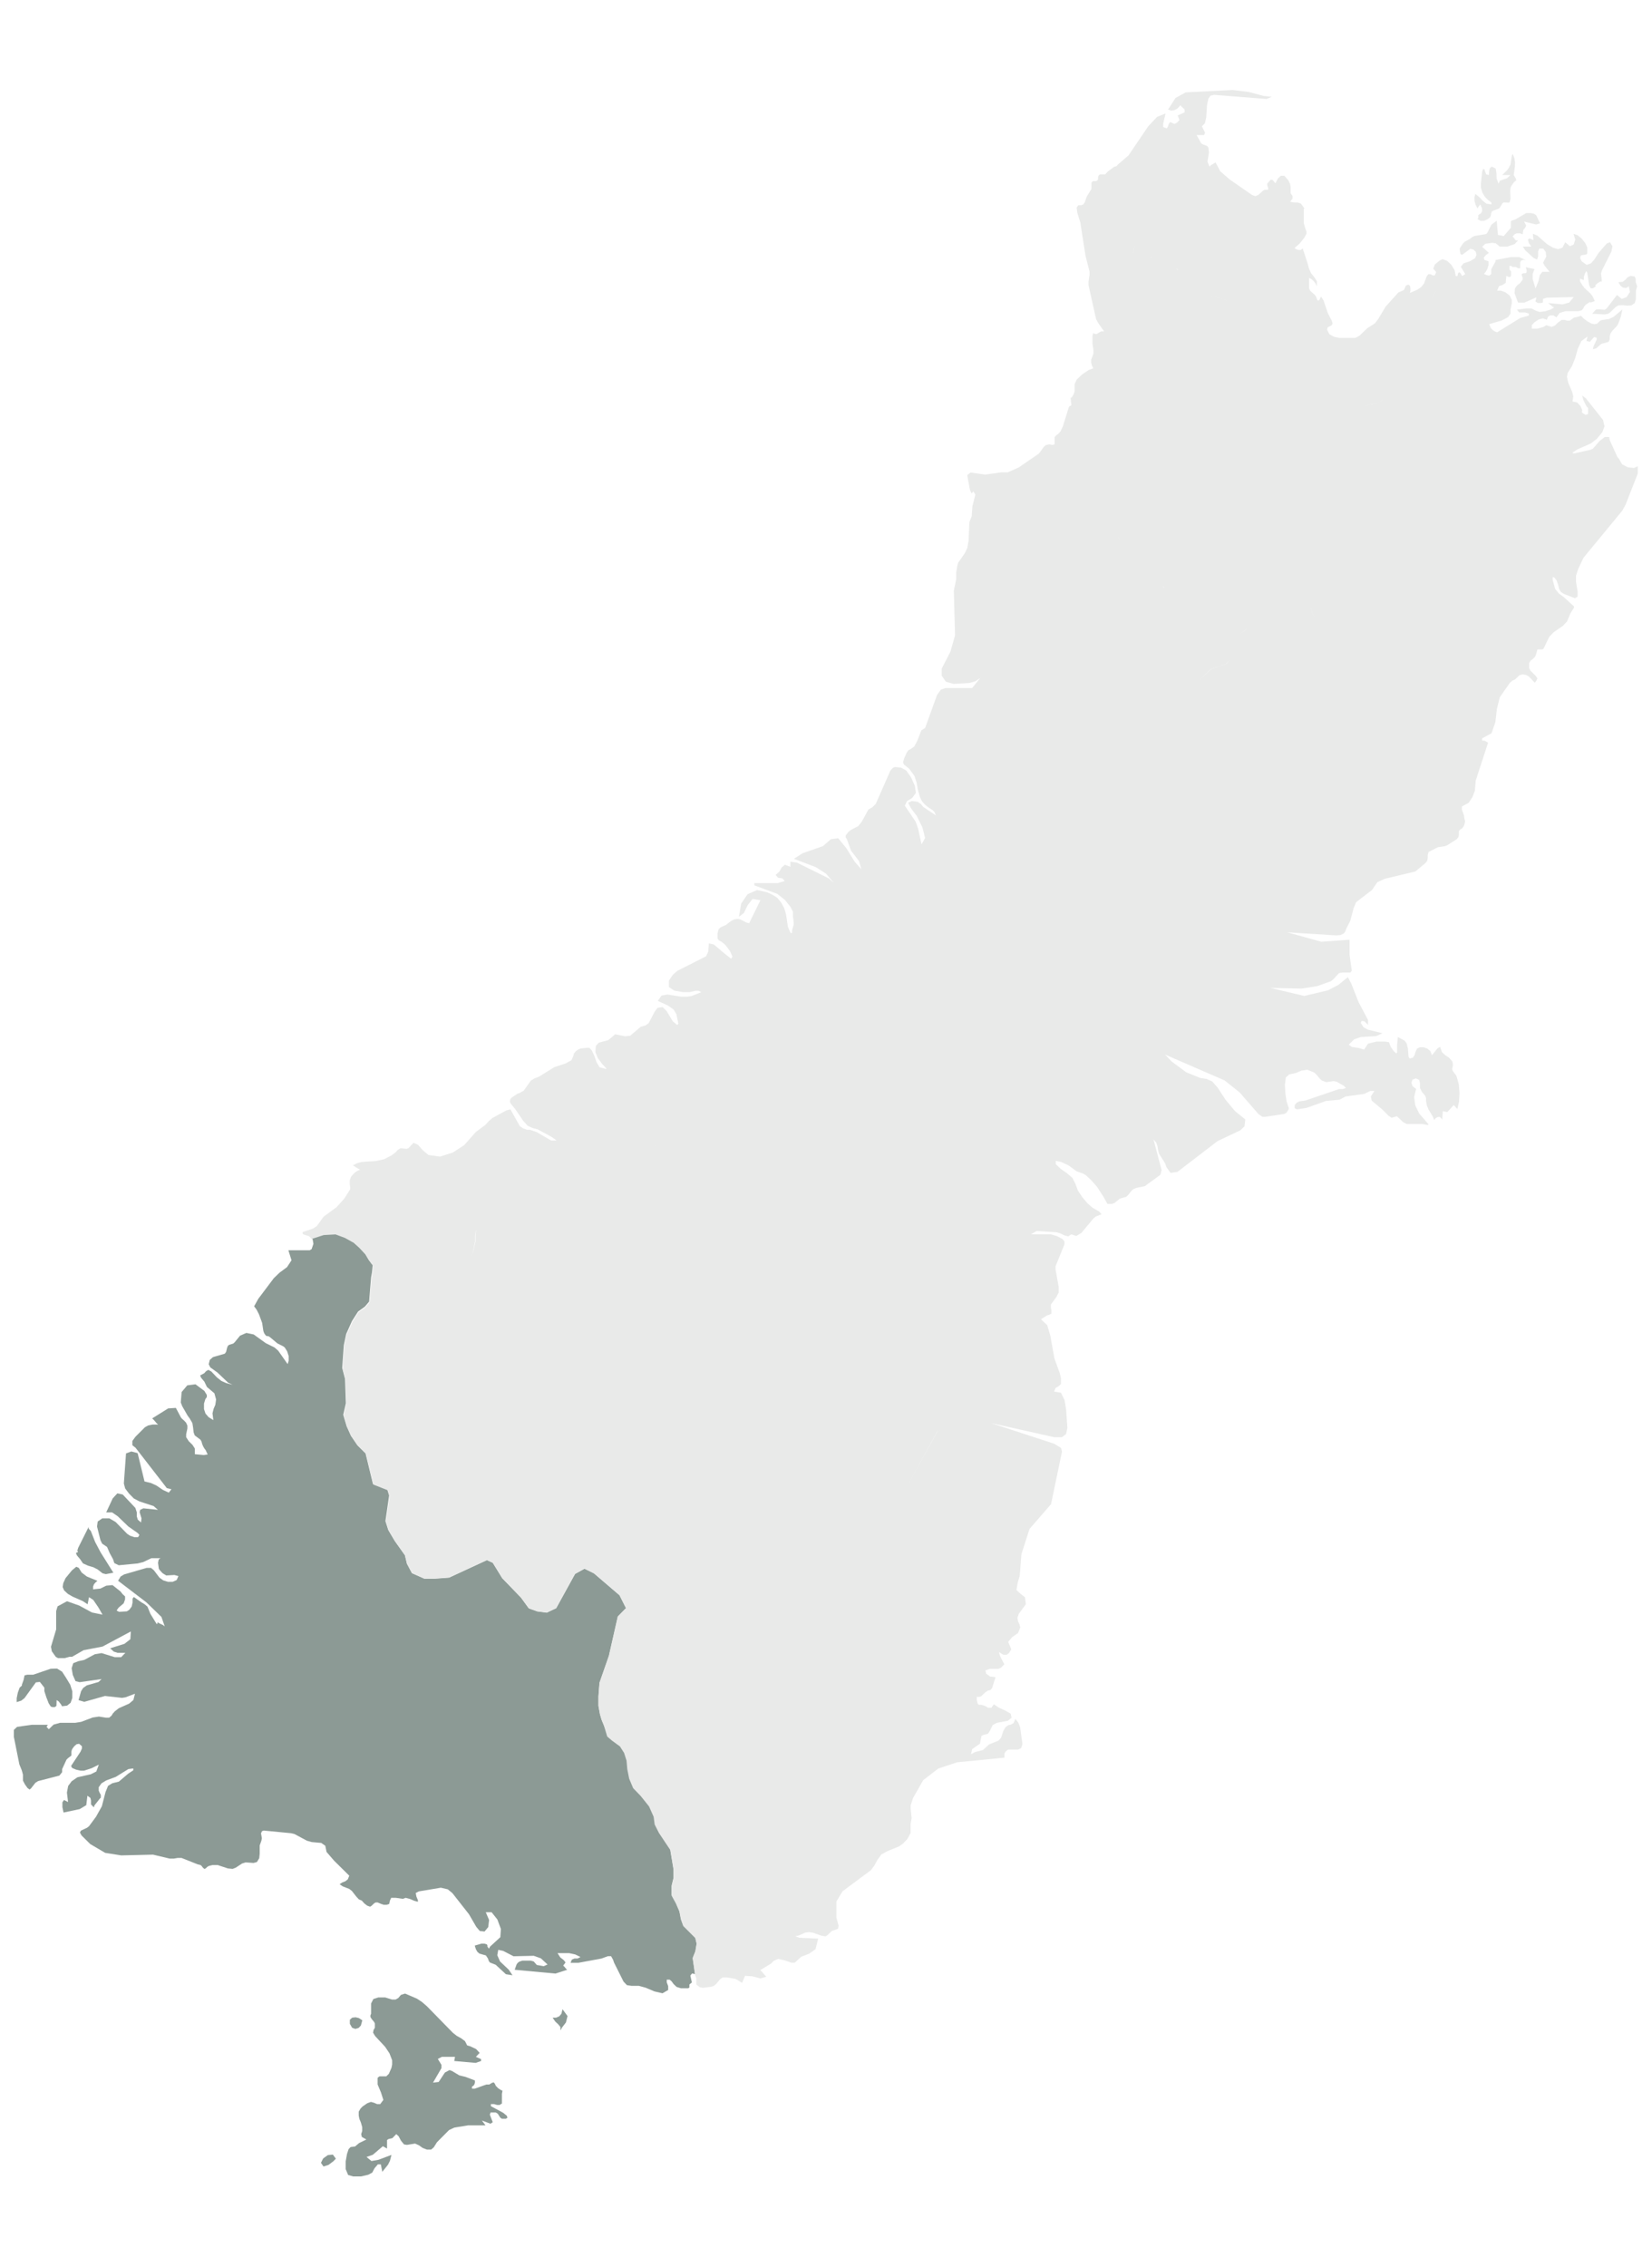
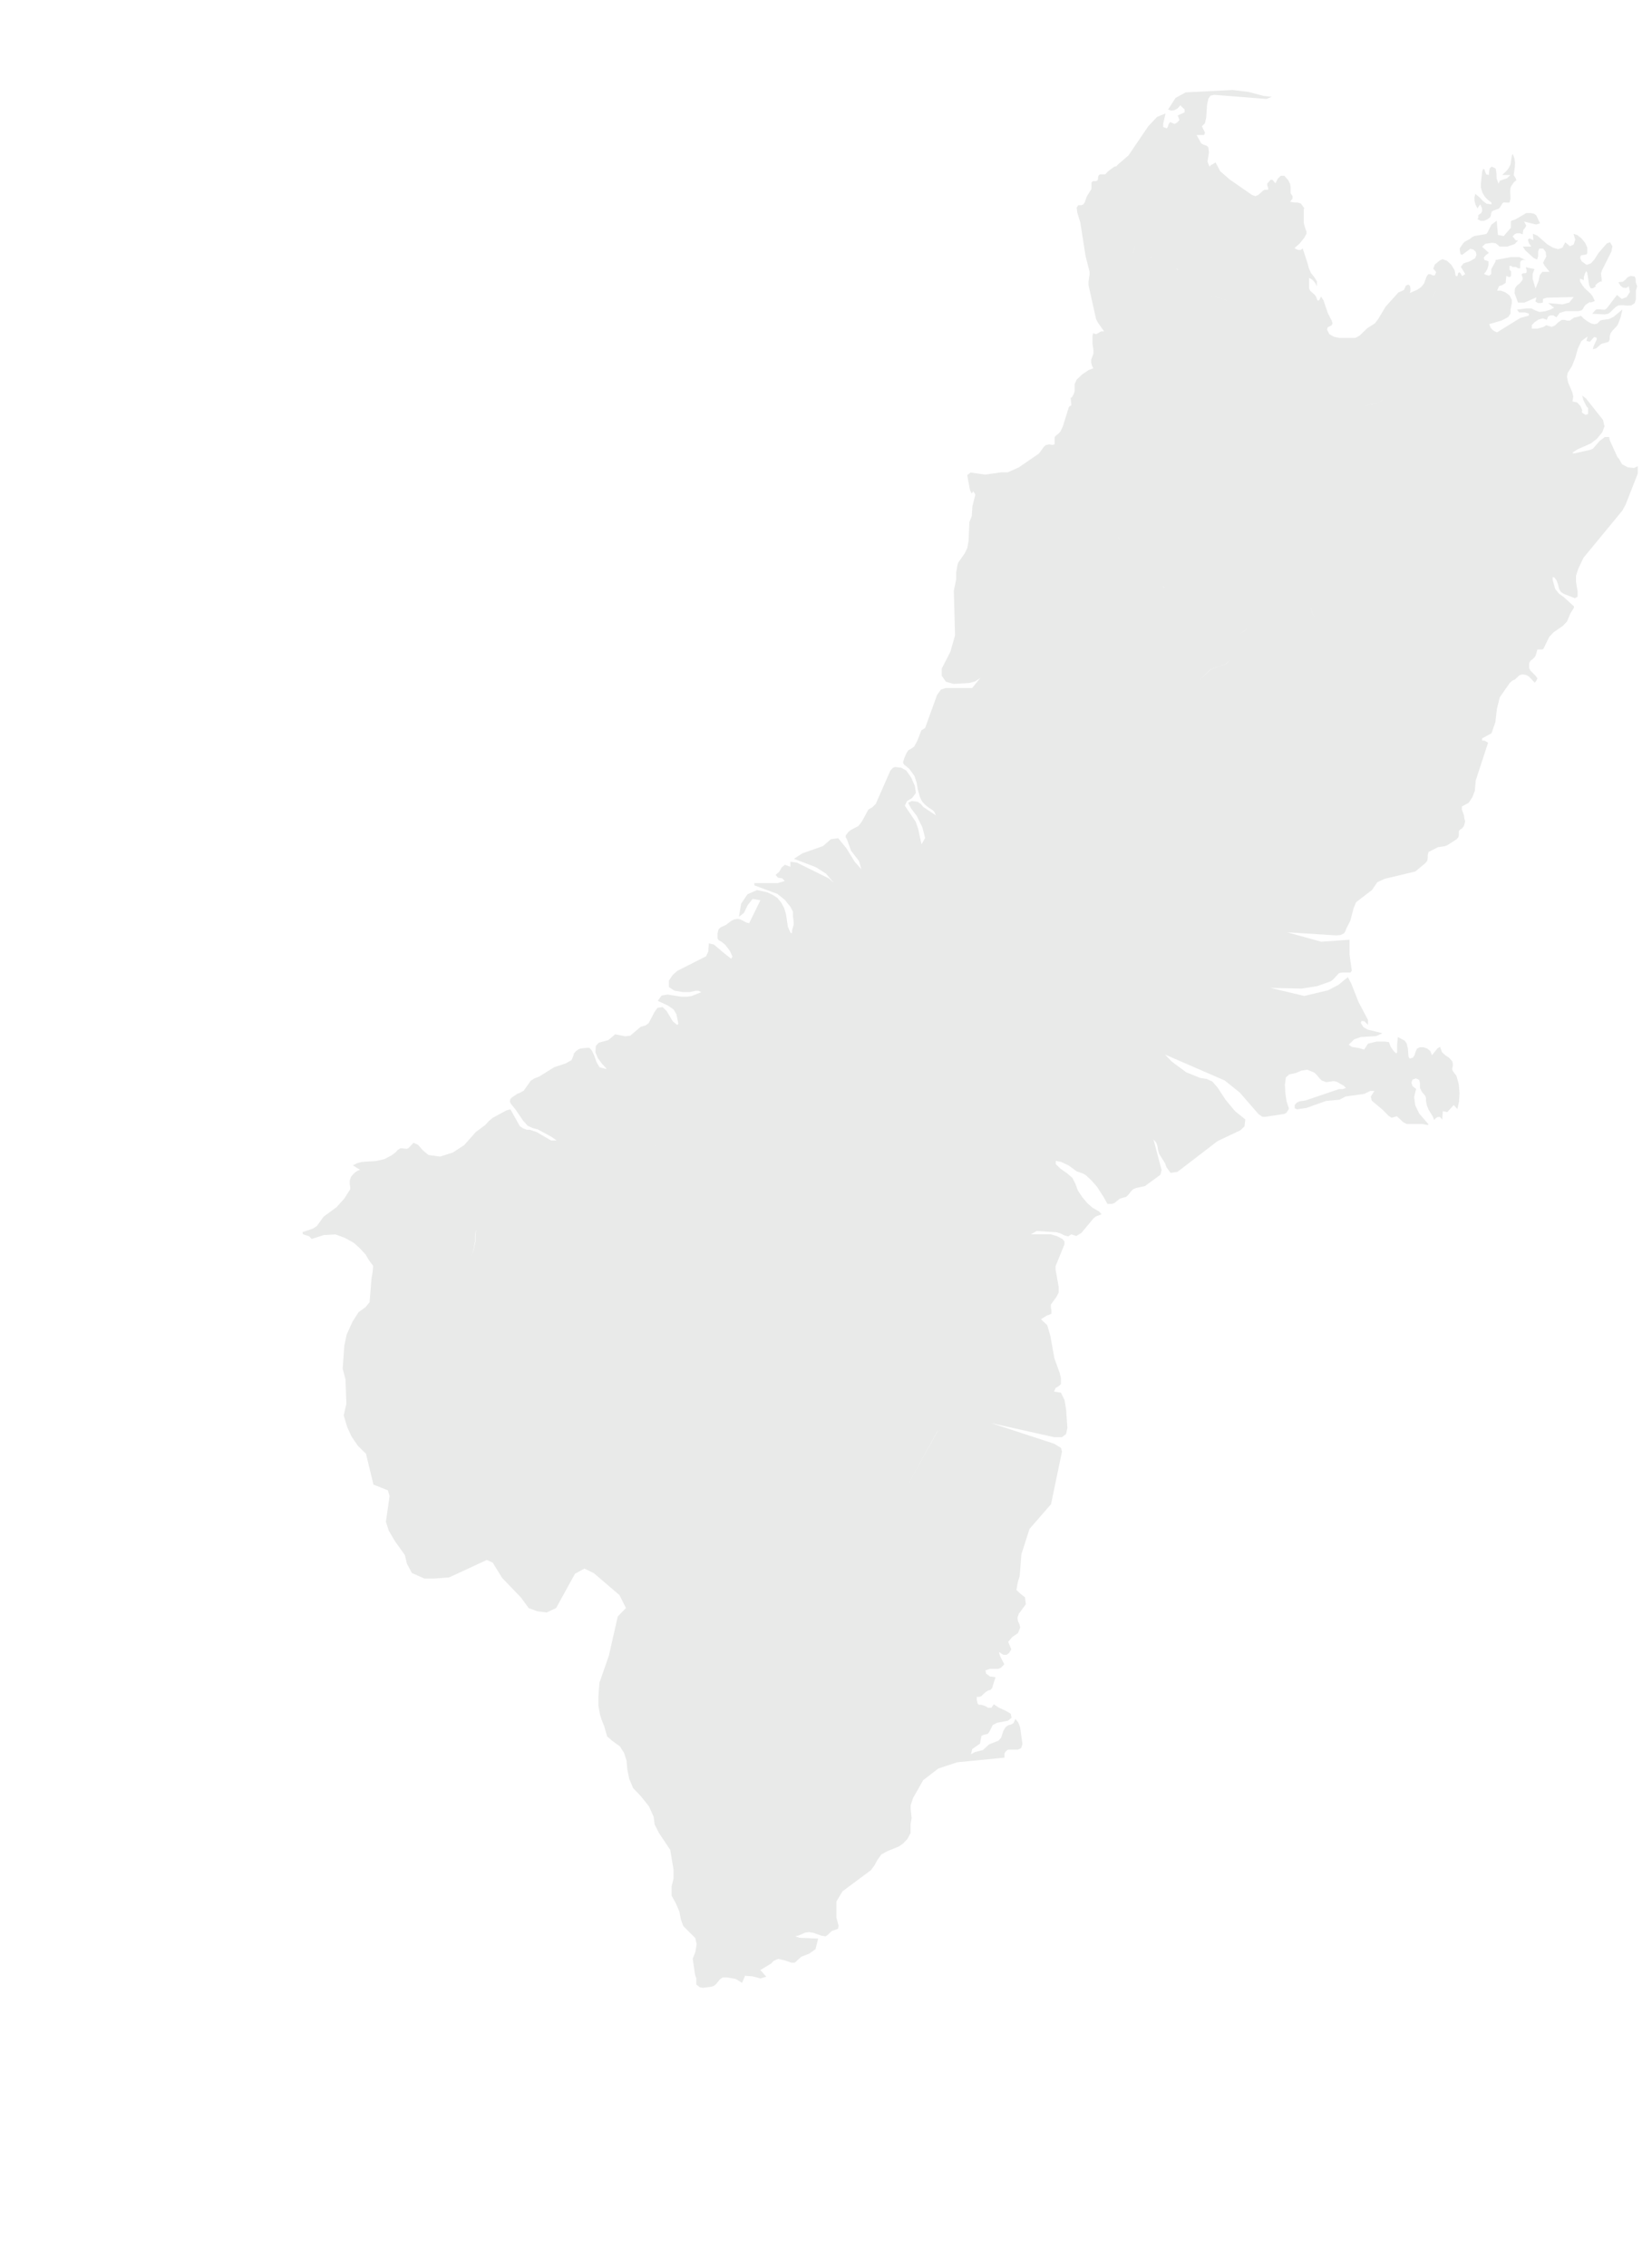
<svg xmlns="http://www.w3.org/2000/svg" id="Layer_1" data-name="Layer 1" viewBox="0 0 175 240">
  <defs>
    <style>.cls-1{fill:#8c9a95;}.cls-2{fill:#e9eae9;}</style>
  </defs>
  <title>Artboard 1</title>
-   <path class="cls-1" d="M34.73,228.18l-.5.36L34,229l.27.39.53-.17.52-.39.26-.27-.32-.43Zm2.58-14.55-.25.22v.43l.24.42.35.12.35-.11.23-.25.15-.55-.37-.24-.34-.08Zm22.16-.41-.23.27-.33.14-.37,0,.28.41.33.31.22.28,0,.35.17-.31.41-.53.17-.68-.53-.72Zm-17-2-.28.33-.28.16-.39,0-.71-.22-.74,0-.52.17-.24.47,0,.91v.18l-.07.16v.18l.15.24.14.16.11.14.07.15,0,.21,0,.24-.14.24-.05.28.22.36,1.06,1.14.46.69.28.73,0,.45-.07.35-.28.64-.27.26h-.72L40,220l0,.7.36.86.25.78-.33.44-.34,0-.32-.14-.33-.09-.38.14-.51.35-.21.22-.19.32L38,224l.07.35.16.38.14.49,0,.41-.11.33.07.3.48.27-.77.38-.43.36-.47.06-.21.22-.17.51-.14.78v.83l.26.62.53.15.83,0,.78-.18.41-.22.25-.47.35-.41h.31l.16.79.61-.76.2-.41.16-.62-1.38.52-.74.13-.52-.43.66-.23,1.07-.91.44.25v-.9l.16-.11.4-.09.42-.43.25.23.25.47.32.39.31.05.86-.14.42.19.38.27.46.18h.44l.28-.24.34-.54,1.28-1.29.56-.26,1.47-.24h1.83l-.38-.51.91.34.24-.16-.31-.8.08-.23.55,0,.21.13.27.42.16.11.19,0,.25,0,.16-.11-.08-.21-.38-.31L52,223l0-.22.34,0,.31.09.28,0,.24-.15,0-.22v-.82l.06-.31-.21-.1-.25-.17-.24-.24-.12-.25-.11-.13-.18.05-.29.18h-.31l-1.23.44h-.29l0-.22.17-.11.09-.14.05-.17,0-.23-1-.38-.66-.16-.76-.46-.27-.1-.49.26-.66,1-.6.07.89-1.53v-.36l-.38-.62.43-.22,1.39,0-.08.44,2.27.2.57-.2,0-.2-.55-.24.4-.42-.38-.41-.62-.29-.32-.09-.23-.45-.4-.3-.47-.26-.41-.32-2.75-2.81-.52-.45-.54-.36-1.26-.54ZM5.36,176.69l-1.85.63-.63,0-.28.07-.1.48-.18.5,0,.1-.24.22-.19.52-.12.59,0,.42.49-.16.34-.27,1.2-1.66.42-.05.48.61,0,.37.21.65.25.64.22.34.19.06h.23l.18-.13L6,180l.23.16.25.33.09.17.54-.07.37-.3.18-.51,0-.71-.22-.69L7,177.65,6.58,177l-.53-.33-.23,0Zm2.93-12.82-.1.31.08.14-.23.11.11.26.34.4.3.44.53.24.57.17.45.23.52.41.35.09.8-.15-1.36-2.17-.57-1.08-.46-1.17L9.53,162l-.08-.08-.06-.09,0-.16Zm26-33.17-1.27.41.1.11.08.48-.19.56-.21.12H30.55l.33,1.06-.48.73-.79.58-.61.59-1.64,2.18-.44.79.27.37.24.47.34.92.13.86.09.24.17.24.14.06.13,0,.17.11.79.66.62.31.16.13.25.4.16.5,0,.48-.11.37-1-1.42-.39-.34-.93-.46-1.28-.92-.77-.16-.67.29-.58.71-.15.13-.4.12-.15.1-.09.21-.11.45-.14.19-1.25.36-.34.3-.11.46.17.33.75.54,1.14,1.08.47.22-.68-.18-.51-.23-.48-.38-.59-.62-.31-.17-.23.13-.21.23-.43.23.1.24.35.42.27.56.79.67.18.65-.08.57-.18.42-.12.48.09.72-.5-.31-.33-.38-.16-.47v-.59l.14-.46.16-.23,0-.22-.26-.43-.94-.7-.87.11-.6.71-.09,1.1.15.39.57,1,.24.33.27.47.08.51.05.47.12.32.61.46.11.2.06.23.1.25.13.23.14.18L22,154l-.42.06-.94-.09,0-.6-.25-.39L20,152.6l-.28-.43,0-.31.13-.61v-.31l-.14-.31-.23-.24-.21-.18-.11-.14-.53-1-.81.05-1.7,1.06.16.15.31.36.16.14-.58,0-.46.09-.36.2-1,1-.33.45,0,.45.34.27,3.31,4.27.49.12-.28.36-.61-.28-.71-.48-.57-.26-.68-.16-.73-3-.67-.18-.56.21-.23,3.18.14.53.4.53.52.53.59.31,1.5.49.46.4-1.54-.16-.34.16-.06.25.2.65-.05.44-.34-.29-.11-.36,0-.43-.15-.46L13,158.24l-.57-.12-.49.53-.69,1.48.62,0,.6.41,1.12,1.08,1,.7.18.2-.15.24h-.38l-.45-.15-.32-.21-1.22-1.25-.67-.39h-.74l-.49.34-.07.53.36,1.44.18.37.52.35.28.65.35.64.14.42.47.23,2-.19.6-.15.86-.41H17v0l-.19.14-.07.35.08.61.09.15.31.34.39.24.87-.05.42.12-.19.42-.41.18h-.52l-.49-.15-.4-.29-.59-.78-.3-.25-.47,0-2.38.69-.37.22-.27.45,3,2.29,1.59,1.54.35,1-.2-.15-.35-.16-.21-.13,0,.12-.09.08-.67-1.09-.31-.76-.31-.26-.34-.2-.79-.56-.14.17,0,.42-.09.42-.25.34-.26.17-.83.05-.26-.14.21-.3.54-.46.15-.42v-.31L13,168.8l-.24-.3-.84-.67-.66.06-.63.31-.77.08,0-.3.1-.25.17-.19.19-.16-1.12-.46-.55-.42L8.34,166l-.26-.11-.46.38-.68.83-.24.53-.06.41.15.35.4.37.5.29,1.07.47.52.34.15-.75.45.29.54.79.44.77-1.12-.23L8.4,170l-1.3-.46-1,.54-.15.5,0,1.94-.55,1.84.09.48.42.59.23.13.44,0,.28,0,.51-.14.27,0,1.22-.7,2-.38,3-1.6-.05.82-.63.49-1.51.47.38.35.4.13.83,0-.44.46-.69,0-1.39-.43-.71.12-1.12.6-.64.14-.53.21-.17.53.12.71L8,178l.44.11,2.32-.33-.32.31-1.25.36-.38.27-.22.34-.27.95.61.18,2.19-.62,1.81.2.37-.06,1-.38-.17.67-.45.38-1.1.49-.42.33-.2.22-.15.24-.25.21-.33,0-.75-.12-.66.1-1.22.46-.62.1H6.37l-.69.19-.51.49-.24-.25.14-.22H3.37l-1.56.22-.34.32v.75l.58,2.9.26.64.12.44v.37l0,.27.21.4.27.38.22.17.16-.13.46-.59.29-.18L6.29,188l.29-.36,0-.32.46-1,.13-.14.39-.3v-.18l0-.23.06-.22.08-.14.18-.23.23-.2.27-.05.3.26v.24l-.15.34-1,1.51.11.21.42.18.49.11.35,0,.8-.26.77-.38-.27.73-.58.29-1.42.32-.61.42-.37.5-.13.7.12,1-.43-.22-.17.25,0,.51.12.57,1.71-.36.7-.42.12-1,.32.24.06.27,0,.25v.16l.27.28.07,0,0-.14.61-.77.09-.07,0-.31-.12-.21-.1-.24v-.36l.29-.41.51-.31,1-.37,1.34-.83.52-.07,0,.2-.53.35-1,.85-.69.17-.45.27-.27.66-.39,1.51-.62,1.11-.74,1-.22.17-.64.3-.1.2.17.31.92.91,1.58.93,1.7.27,3.37-.08,1.77.42.43,0,.41-.07h.41l1.72.68.29.07.12.1.14.19.17.13.15-.09.13-.13.17-.1.39-.1.54,0,1.09.36.5.05.33-.13.67-.44.38-.12.84.06.36-.1.24-.4.05-.48,0-.43v-.44l.18-.51.05-.25-.09-.53.11-.23.18-.06,2.89.28.37.09,1.3.7.53.15,1,.09.43.3.13.65.8.93L37,198.6l-.16.39-.26.2-.31.12-.3.19.34.23L37,200l.28.22.47.6.27.29.3.12.29.32.29.22.3.11.13-.07.32-.3.15-.08.2,0,.38.16.27.09.3,0,.28-.09.07-.34.14-.31h.47l.77.11.29-.11.45.12.47.2.38.1,0-.17-.16-.38-.07-.38.33-.17,2.33-.39.73.17.49.4,1.76,2.24.77,1.33.37.44.51.06.39-.47.09-.75-.35-.82h.62l.61.77.37,1-.06.87-1.09,1-.11.22-.17-.23,0-.14-.06-.09-.27-.08H51l-.71.21.12.38.16.28.22.19.68.19.21.31.11.3.11.14.61.24,1.08,1,.7.11-.4-.59-.92-.87-.29-.66.1-.57.52.11,1.1.57,2.14-.05.76.27L58,208l-.4.18-.74-.13-.32-.37-.32-.09-.88,0-.33.11-.18.14-.11.16-.2.56,4.32.4,1.24-.4-.11-.1-.2-.24-.11-.1.25-.34-.19-.24-.37-.29-.29-.45,1.24,0,.64.14.55.27-.31.16-.33,0-.27.11-.14.34h.84l2.44-.45.68-.25h.33l.21.37.11.32,1,2,.36.38.47.07.79,0,.73.2.92.39.86.2.6-.35v-.41l-.15-.4,0-.28.31,0,.2.17.22.3.32.3.46.14h.75l.14-.08,0-.16,0-.16.26-.22-.16-.72.18-.23.32.07-.25-1.72.28-.7.14-.84-.15-.64-1.27-1.27-.25-.69-.16-.84-.37-.86-.45-.82v-1l.2-.82,0-.93-.35-2.1-1.13-1.79-.45-.89-.11-.82-.49-1.1-.88-1.1-.8-.83-.42-1-.2-1-.08-.91-.26-.82-.44-.69-.85-.62-.5-.43L64,182.75l-.27-.66-.17-.58-.16-.89,0-1,.11-1.43,1-2.87.94-4.15.87-.89-.69-1.37-2.71-2.32-1-.49-1,.55-2,3.63-1,.47-1-.13-.9-.32-.82-1.13-2-2.07-1-1.63-.62-.28-4,1.85-1.61.12-1,0-1.33-.59-.53-1-.21-.89-1.08-1.52L41.13,162l-.3-.94.39-2.72-.19-.61-1.52-.6-.79-3.26-.87-.86-.68-1-.45-1-.36-1.21.28-1.22L36.55,146l-.3-1.16.17-2.4.25-1.19.62-1.38.64-1,.73-.53.44-.52.21-2.57.1-.54.07-.75-.42-.56-.38-.64-.65-.69-.59-.54-.95-.53-1-.37Z" />
  <polygon class="cls-2" points="171.79 31.65 171.29 31.23 170.2 32.66 169.98 32.8 169.37 32.75 169.1 32.77 169.02 32.82 168.79 33.08 168.68 33.21 168.68 33.22 169.98 33.29 170.36 33.22 170.59 33.05 171.14 32.51 171.46 32.33 171.91 32.31 172.39 32.36 172.83 32.33 173.17 32.09 173.29 31.71 173.3 30.74 173.43 30.32 173.28 29.89 173.27 29.52 173.17 29.28 172.74 29.21 172.43 29.35 172.18 29.62 171.89 29.84 171.44 29.88 171.65 30.24 171.94 30.46 172.26 30.49 172.55 30.32 172.66 30.91 172.32 31.45 171.79 31.65" />
  <polygon class="cls-2" points="156.32 21.7 156.52 22.08 156.57 21.96 156.8 21.64 156.98 22.01 157.01 22.33 156.89 22.58 156.62 22.75 156.6 22.88 156.61 22.99 156.59 23.1 156.51 23.21 156.87 23.39 157.24 23.37 157.58 23.21 157.87 22.99 157.92 22.84 157.96 22.61 158.03 22.4 158.2 22.3 158.79 22.08 158.92 21.92 159.16 21.52 159.29 21.43 159.81 21.46 159.91 21.43 160.01 21.06 159.98 20.22 160.01 19.88 160.09 19.7 160.4 19.26 160.53 19.17 160.63 19.08 160.55 18.86 160.35 18.53 160.47 17.69 160.49 17.23 160.43 16.77 160.24 16.29 160.15 16.49 160.01 17.42 159.83 17.78 159.63 18.05 159.13 18.53 160 18.53 159.65 18.87 158.89 19.13 158.74 19.44 158.54 18.9 158.52 18.32 158.44 17.84 158.03 17.64 157.84 17.78 157.75 18.09 157.72 18.53 157.44 18.46 157.33 18.19 157.25 17.93 157.11 17.88 157.01 18.16 156.88 19.4 156.88 19.88 157.04 20.41 157.3 20.84 157.63 21.17 157.98 21.43 158.01 21.64 157.47 21.57 157.08 21.27 156.72 20.88 156.28 20.53 156.19 20.89 156.2 21.3 156.32 21.7" />
  <path class="cls-2" d="M173.09,49.55l-.65-.07-.61-.32-.32-.57-.18-.21-.8-1.76-.07-.35H170l-.54.41-.71.82-.26.12-1.64.37-.25,0,0-.08.48-.32,1.43-.63.63-.48.6-.72.23-.62-.16-.68L168,42.18l-.4-.3.14.5.33.66.16.15,0,.65-.26.09-.3-.18-.11-.12.05-.2-.18-.43-.36-.39-.49-.1.08-.54-.11-.46-.43-1-.13-.61.07-.4.48-.77.34-.87.26-.93.37-.81.66-.49-.11.47.36.09.45-.51.27.08,0,.2-.33.7-.07.32.35-.1.54-.47.76-.21.13-.25,0-.32.08-.31.21-.31.43-.45.16-.23.28-.75.19-.82-.93.78-.5.24-.66.09-.26.07-.32.32-.3.07-.33-.08-.4-.22-.39-.29-.31-.31-.23.09-.5.11-.45.32-.28,0-.29-.08-.28,0-.41.29-.3.3-.36.15-.58-.18-.24.17-.69.2h-.59l0-.38.31-.32.41-.27.45-.12.42.15.13-.34.24-.13.31,0,.34.21.34-.47.65-.19h1.33l.34-.08.16-.17.1-.21.17-.21.47-.31v.07l.08,0,.31-.11.11-.05-.23-.5-.23-.29-.61-.56-.25-.32-.25-.43,0-.27.41.16,0-.32.12-.39.14-.24.1.16.2,1.32.16.33h.24l.22-.13.09-.09-.07-.08.27-.25.33-.19.09.08,0-.28-.07-.63.1-.32,1-2,.11-.56-.26-.42-.34.13-.87,1-.43.68-.37.42-.46.17-.52-.38-.16-.29,0-.21.1-.14.53-.08.11-.12v-.24l0-.38-.2-.46-.39-.49-.46-.37-.4-.13.18.61-.17.52-.4.18-.49-.42-.3.58-.45.15-.56-.16-.59-.35-1.06-.93-.47-.19.06.68-.43-.19-.15.13.08.33.27.41h-.89l.25.39.9.82.36.16.11-.34,0-.51.12-.31h.42l.26.36.06.48-.34.66.17.32.52.64h-.77l-.27.36-.13.62-.32.78-.3-1V29l.19-.51-.92-.2.09.33v.21l-.11.1-.22,0-.18.07,0,.17.09.23,0,.21L161,30l-.29.22-.22.3-.05.52.37,1,.68,0,1.27-.56-.11.44.16.11.11.06.12,0h.17l.23-.06,0-.13,0-.15,0-.1.41-.13,2.86-.07-.47.58-.7.2-1.53-.14.45.37.17.1-.36.21-.59.19-.6.07-.42-.15-.43-.22-.54,0-1,.13.24.29.29,0h.34l.39.12,0,.22-.91.25-2.45,1.52-.23-.09-.24-.16-.22-.25-.14-.37,1.33-.39.67-.36.25-.37v-.39l.14-.73v-.33l-.23-.46-.44-.33-.49-.19h-.39l.19-.47.38-.13.33-.22.07-.75.23.12h.18l.09-.13v-.31l0-.14-.16-.19,0-.13,0-.27h.15l.19.12.14,0,.18,0,.26.13.21,0,0-.3v-.33l.11-.19.22-.07.28.05-.71-.34-.88,0-1.63.31v.15l-.46.83,0,.51-.23.17-.31-.08L157.2,29l.2-.24.17-.31.11-.37,0-.41-.45-.16-.05-.24.22-.26.32-.23-.71-.65.33-.32.72-.1.39.05.42.35.8,0,.78-.27.37-.39-.23,0-.1-.08-.07-.13-.19-.2.21-.23.24-.11H161l.3.11.06-.45.2-.24.12-.23-.23-.43,1.27.31.42-.12-.4-.85-.24-.17-.31-.07h-.3l-.21,0-1.15.67-.36.12-.12.08,0,.1v.43l0,.16-.66.76-.08.12-.63-.13-.13-1.5-.56.42-.43.85-.12.14-1.26.21-.25.13-.22.18-.54.29-.19.19-.34.51v.18l.07.43.17.09.88-.65.33.09.24.23.08.33-.15.35-.56.33-.65.21-.3.37.47.77-.33.21-.17-.3-.14-.11-.12.11-.07.3h-.18l-.12-.62-.35-.58-.46-.42-.47-.17-.31.15h0l0,0L152,28l-.17.45.31.36-.15.35-.22,0-.24-.13-.22,0-.17.21-.29.78-.29.36-.39.28-.82.36.06-.24,0-.29-.06-.25-.17-.11-.25.11-.21.47-.59.26-1.35,1.5L146,33.77l-.36.47-.8.51-.82.79-.45.24-.21,0,.16.4.67.8.15.12-.15-.12-.67-.8-.16-.4-.31,0H141.9l-.58-.12-.49-.27-.25-.48.06-.25.4-.2.12-.2-.06-.25-.45-.88-.44-1.31-.27-.42-.21.41h-.17l-.13-.37-.17-.24-.46-.4-.13-.28V29.43l.26.12.23.21.2.26.14.3,0-.53-.27-.44-.35-.43-.22-.49-.13-.5L138,26.31l-.23.16-.18,0-.2-.05-.26-.15.56-.5.48-.6.23-.43,0-.22-.11-.28-.18-.61,0-1.43.05-.16-.35-.48-.34-.12-.37,0-.44-.08.26-.33v-.27l-.2-.3,0-.65-.05-.3-.19-.41-.43-.49-.37,0-.31.29-.26.51-.32-.37-.2,0-.35.4,0,.15.12.42-.08.09-.33,0-.12.06-.54.48-.31.13-.34-.12L130.26,19l-1-.87-.49-.93-.5.29-.14.16-.22-.53.16-1L128,15.6l-.14-.15-.46-.17-.16-.11-.48-.87.44,0,.35,0,.1-.25-.33-.68.32-.32.14-.62.08-1.29.14-.67.21-.33.39-.1,5.57.44.55-.23-.85-.09-1.58-.42-1.69-.21-5,.25-1.07.59-.79,1.22.34.13.35-.06.34-.2.27-.32.1.12.35.33,0,.3-.73.34.18.47-.13.16-.19.17-.22.09-.44-.2-.16.21-.09.3-.11.16-.38-.14,0-.36.25-1.08-.9.37-.94,1-2.08,3.07-1.16,1-.09.13-.29.09-.64.48-.29.31-.18,0-.34,0h0l-.16.08-.08.2,0,.21-.06.15-.16.08h-.17l-.16,0-.15.17,0,.14v.34l0,.18-.49.79-.23.64-.14.2-.21.09-.32,0-.18.25.08.57.31,1,.55,3.53.43,1.69v.3l-.11.74v.39l.8,3.58.21.4.64.91h-.31l-.27.14-.21.14-.11,0-.26-.09-.07.31,0,.78.1.7v.38l-.24.63v.3l.08.32.14.3-.5.19-.67.45-.58.55-.22.47,0,.39,0,.35-.09.31-.16.29-.1.11-.07,0,0,.08.07.67-.06.12-.11,0-.11.17-.62,2-.26.54-.21.23-.23.17-.17.19,0,.76-.23.07-.35-.06-.36.08-.2.18-.52.71-2.14,1.47-1.17.52h-.19l-.48,0-1.72.24-1.55-.22-.35.28.28,1.52.06.18.15.24.15-.24.22.36-.31,1.23-.07,1.05-.25.63-.09,2-.13.73-.27.57-.7,1-.08.26-.13.79v.72l-.25,1.18.13,4.74L100.68,69l-.92,1.79,0,.75.44.64.81.23,1.66-.09.64-.18.53-.35-.86,1.06-2.81,0-.49.16-.42.58L98,77.08l-.4.25-.44,1.13-.32.59-.36.25-.24.12-.19.27-.27.61-.12.41.09.23.57.46.55.76.23.7.12.71.22.79.13.29.15.26.24.26.36.3.51.33L99,86l.14.33-1.35-.9-.23-.29-.35-.25-.62-.08-.39.19.31.59.61.81.59,1.2L98,88.73l-.38.67-.36-1.65L97,87l-1.15-1.69.22-.48.56-.34.39-.53-.1-.73-.39-.89L96,81.58l-.54-.3-.65-.07-.23.09-.27.31-1.54,3.51-.36.35-.42.25L91.29,87l-.36.46-.84.44-.25.22-.26.35v.18l.14.22.43,1.2L91,91.17l.24.86-.71-.8-.85-1.39-.89-1.09-.78.11-.84.73L85,90.35l-.9.58,2.31.88,1.09.69.85,1-.54-.49-3.4-1.68-.68-.09v.54l-.58-.22-.34.28-.26.46-.39.33.25.3.46.07.26.28-.72.22h-2.5l0,.24,2.44.91.78.62.62.77.25.49v.52l.08.6v.24l-.18.64v.26h-.15l-.29-.66-.19-1.31-.2-.67-.3-.56-.42-.52-.51-.33-.59-.27-1.06-.23-1,.44-.68,1-.23,1.39.52-.4.41-.84.51-.65.83.14-1.19,2.43-.31-.08-.6-.31-.3-.07-.38.06-.32.16-.56.43-.56.25-.21.2-.11.45v.52l.13.2.27.14.42.34.5.66.26.59-.14.22L76.8,101,75.61,100l-.52-.11-.06.85-.23.51-3.06,1.55-.47.42-.41.6,0,.69.58.38.87.15.77,0,.62-.14H74l.29.15-1,.4-.46.08-.67,0-1.45-.23-.63.11-.4.56,1.1.51.57.4.3.5.21,1-.11.15-.48-.39-.66-1.1-.42-.41-.54.08-.3.41-.63,1.2-.35.26-.49.13-1.12.95-.54.06-1.05-.21-.74.62-1,.27-.31.34-.05.67.27.64.44.59.48.52h-.17l-.58-.16-.32-.54-.23-.67-.28-.59-.25-.26-.23,0-.67.07-.23.08-.28.2-.22.25-.06.25-.21.47-.62.34-1.19.39L57.1,114l-.46.17-.41.25-.75,1.06-.43.24-.23.08-.61.41-.15.17-.05.26.1.22.5.61.79,1.17.5.56.53.24.54.14,1.47.8.53.38-.58,0-1.55-.9-.71-.24-.31,0-.39-.14-.36-.24-1-1.78-.43.11-1.45.79-.38.31-.4.44-1,.74-1.24,1.4-1.22.79-1.34.42-1.22-.17-.61-.51-.5-.57L43.8,121l-.51.55-.2.09-.66-.07-.3.19-.2.23-.45.34-.76.4-.89.2-1.53.1-.47.13-.45.23.59.37.18.08-.27.12-.26.17-.23.22-.21.26-.13.38v.4l.05.34v.19l-.64,1-.81.9-1.37,1-.72,1-.42.27-1.1.37.05.22.66.22.27.28h0l1.27-.41,1.25-.07,1,.37.95.53.59.53.65.7.38.64.42.56-.07.75-.1.54-.21,2.56,3.06-.3,2.08-1-2.08,1-3.06.3-.44.53-.73.53-.64,1-.62,1.37-.25,1.2-.17,2.4.3,1.16.09,2.57-.28,1.22.36,1.21.45,1,.68,1,.87.86.79,3.26,1.52.6.19.61-.39,2.72.3.94.63,1.08,1.08,1.52.21.89.53,1,1.33.59,1,0,1.61-.12,4-1.85.62.28,1,1.62,2,2.08.82,1.12.9.33,1,.13,1-.47,2-3.63,1-.55,1,.49,2.71,2.32.69,1.37-.87.89-.94,4.15-1,2.87-.11,1.43,0,1,.16.89.17.58.27.66.33,1.13.5.43.85.62.44.69.26.82.08.91.2,1,.42,1,.8.83.88,1.1.49,1.1.11.82.45.89L71,195.87l.35,2.1,0,.93-.2.82v1l.45.82.37.86.16.84.25.69,1.27,1.27.15.64-.14.84-.28.7.25,1.72h0l.13.37,0,.65.38.3.34.05.84-.11.28-.08.25-.2.41-.5.29-.21.43,0,.87.14.17.07.59.37.31-.75.77.05.86.23.63-.19-.16-.16-.32-.38-.17-.15,1.17-.71.25-.27.48-.21.72.16.68.24.36,0,.69-.63.83-.32.68-.48.28-1.12-2-.09-.42-.15.38-.1.66-.29.41-.06.43.07.89.31.43.07.18-.11.49-.46.65-.23.06-.33-.23-.86,0-1.7.65-1.08,3-2.23.37-.49.32-.59.42-.59L94,196l1.21-.49.46-.32.46-.49.33-.61,0-.69v-.3l.11-.59-.1-1,0-.37.25-.76,1.08-1.9,1.6-1.23,2-.66,5-.49,0-.18,0-.22.09-.21.22-.19.09-.05.51,0,.53,0,.33-.16.14-.42-.24-1.77-.19-.5-.32-.41-.19.45-.25.15-.3.07-.3.21-.23.39-.24.73-.28.31-1,.4-.64.59-.85.22-.42.23.13-.55.82-.57.16-.82.23-.12.27-.05.2-.07.14-.21.35-.7.45-.24,1.16-.22.39-.31-.09-.43-.57-.33-.7-.32-.52-.35-.26.37-.33,0-.36-.2-.4-.12h-.23l-.11-.08-.06-.17-.06-.3v-.29h.11l.18,0,.19-.07.43-.41.28-.18.26-.07.17-.18.37-1.17-.58-.07-.42-.31-.07-.34.46-.16.9,0,.3-.13.34-.36-.33-.62-.15-.33-.09-.35.47.3.35,0,.26-.2.23-.38-.33-.79.42-.5.62-.43.24-.59L108,172l-.16-.35-.06-.36.15-.43.74-1-.09-.74-.49-.38-.42-.39.15-.82.2-.67.18-2.3.86-2.68,2.28-2.62,1.16-5.57-.1-.38-.71-.44L105,150.68h0l6.68,1.49.81,0,.44-.33.14-.65-.13-1.9-.17-1.05-.38-.78-.74-.12.18-.39.3-.17.26-.24v-.61l-.13-.55-.56-1.54-.44-2.42-.32-1.1-.67-.64.65-.4.2-.06.26-.13,0-.31-.06-.36v-.29l.58-.8.25-.48,0-.59-.33-1.83,0-.37.94-2.31,0-.31-.22-.26-.55-.29-.67-.2-2.11,0,.6-.35,2.1.13.42.12.43.22.41.1.31-.22.53.18.55-.33,1.26-1.52.26-.22.61-.23-.24-.28-.72-.42-.53-.46-.55-.65-.48-.73-.25-.69-.33-.64-.58-.49-.65-.45-.52-.5,0-.35.58.12.78.37.85.62.69.24.32.2.58.55.57.65.72,1.12.38.69.49,0,.26-.1.58-.46.67-.19.24-.24.22-.29.26-.27.35-.14.9-.19,1.64-1.2.13-.5-.86-3.25.3.36.12.36.06.39.13.44.63,1,.13.39.44.61.73-.11,4.25-3.26,2.41-1.14.44-.42.09-.73-1.09-.88-1-1.2-.85-1.3-.56-.64-.6-.27-.66-.1-1.51-.61-1.55-1.15-.68-.72,6.31,2.74,1.6,1.28,2,2.3.4.27.31,0,2-.3.24-.13.24-.39,0-.16-.08-.18-.15-.48-.12-.78-.06-.94.1-.8.36-.33.68-.14.61-.26.62-.1.73.3.24.22.38.45.2.18.46.17.78-.11.32.06.76.43.23.24-.35.11-.37,0-3.56,1.21-.66.1-.28.14-.21.24,0,.34.24.12,1-.15,2.08-.74,1.43-.13.63-.34,2-.28.63-.31.43,0-.38.6.1.43,1.13.94.64.65.34.22.55-.16.68.63.37.19h1.64l.6.11.07-.07-1-1.16-.41-.86-.12-.87.21-.86-.37-.29-.13-.37.11-.32.36-.14.36.16.08.39,0,.47.21.42.35.41.08.25,0,.27.09.5.17.42.44.72.17.4.17-.21.21-.11.23,0,.25.27,0-.21.05-.68.47.1L154,117l.38.43.18-.8.05-.9-.08-.93-.24-.87-.1-.15-.26-.33-.09-.19v-.16l.06-.22,0-.26-.06-.25-.35-.39-.4-.26-.34-.32-.2-.56-.27.16-.59.73-.17-.44-.33-.27-.4-.14-.38,0-.3.15-.15.33-.12.38-.18.25-.33.09-.12-.19-.07-.89-.14-.54-.19-.27-.73-.39-.08.81,0,.82-.09.11-.28-.26-.31-.45-.19-.49-.42-.06h-.89l-.9.22-.41.63-.58-.17-.72-.11-.33-.24.57-.57.71-.24,1.63-.1.66-.3-1.59-.39-.43-.26-.28-.45.09-.21.3.05.38.37,0-.51-1-1.89-.79-2-.35-.65-1,.82-1.09.57-2.53.6-3.58-.85,3.3.07,1.66-.26,1.43-.51.26-.2.62-.67.36-.06.85,0,.14-.2-.24-1.7,0-.8,0-.77-3,.21-3.61-1,5.2.33L142,99l.36-.17.15-.21.09-.27.44-.86.35-1.33.26-.63,1.7-1.31.55-.81.78-.36,3.26-.78,1.06-.89.18-.22.06-.28,0-.36.09-.31,1-.51.7-.1.26-.09,1-.64.2-.22.05-.23V88l.14-.17.2-.11.2-.28.11-.39v-.18l-.06-.18-.05-.36-.22-.62v-.32l.72-.39.38-.57.27-.68.1-1.12,1.31-4-.15-.08-.12-.07-.12-.06H157l0-.24,1-.54.41-1.18.16-1.41.31-1.23,1.07-1.53.28-.24.25-.1.47-.45.31-.1.39.06.32.18.62.65.15-.21.13-.25-.22-.3-.51-.5-.15-.29,0-.53.15-.26.24-.18.24-.25.08-.18.16-.57.36,0,.17,0,.13-.11.59-1.22.46-.49,1-.69.43-.46.35-.84.38-.61,0-.15-1.1-1-.5-.36-.39-.49-.26-.94,0-.31.19.06.22.29.14.38.14.56.2.3.29.19,1.18.46.28-.16,0-.57-.17-1,0-.65.24-.74.55-1.16,1.65-2-.89-.86-.16-.19-.3-.12-.36,0-.48,0-.16,0,.16,0,.48,0,.36,0,.3.12.16.19.89.86,2.47-3,.34-.62,1.29-3.29,0-.78ZM151.3,32.17l.62-1,.31-.61.14-.64-.14.64-.31.62-.63,1-.39.42Zm-2.59,36.6h0l0,0Zm.88-34.07-.9,1.75-.51.56.51-.56Zm-2.65,3.42.35-.26-.35.26-.17.06Zm-.69,1.52,0,.7,0,.22,0-.22,0-.7,0-.48,0-.24,0,.24Zm.13,2.76.06-.19-.06.2-.39.21Zm0-4h0l-.46-.2Zm-1,4.37.6-.06h0l-.6.07-1.1.31-.23.46.23-.46Zm-5.48,23.73h0Zm4,4.28h0l-.15-.1Zm-4.65-20.32,0,.05,0,.42h0l0-.42Zm-1.17,2.84,0,.34v0Zm-10.4-18.43,0,.18.26.25-.26-.25Zm.68,3.19v-.63l-.07-.38.07.38V38l-.11.22Zm-.47-3.52-.22.24h0l.22-.24.89-.36Zm-.46,4.77-.12.09-.17.07.17-.07Zm-2.5.07-.12.05-.36.23h0l.36-.23Zm-.5.69.1.12-.1-.12-.07-.23.08-.16-.08.16Zm.17,1.51.09-.21-.09.21-1.07.82-.18.35h0l.18-.35Zm-1.46,3.15-.1.57-.13.52.13-.52Zm-1.74,2.43,0,.29,0-.29.09-.13Zm.13,1.27,0-.28,0,.28-.13.11Zm-1.25-22.45h0l0,0Zm-.19.38.17-.35-.16.35-.07.52.16.63-.16-.63Zm-.91,26.12L119,52l.14.48,0,.57Zm-.17-.56-.11-.29-.17-.29-.07-.23.07.23.17.29Zm.17-2.6.09-.1h0Zm-.68,5.63-.12.12h0Zm0,2.05.19.43-.2-.43-.08-.22ZM119,58l.29.27.28.16-.28-.16L119,58l-.32-.59Zm1.14.84h0l0,0Zm.35,1.47.26.5.19.25-.19-.25-.26-.5-.13-.53Zm.89,1.11.34,0,.41-.06-.41.06-.34,0-.19-.12Zm1.45.08.24.3h0l-.24-.3-.15-.05Zm.48.7,0,.05,0,0-.15-.26Zm.34.35.17.09.23.16h0l-.23-.16-.17-.09,0,0Zm.64.38.28.06.62-.06.18,0-.18,0-.62.06-.28-.06-.22-.12Zm1.74.31.22.25-.22-.25-.28-.16Zm2.08,4.15.45.46h0l-.45-.46-.19-.31Zm.84.68.15,0-.15,0-.31-.17Zm.43-.23v0h0Zm.15-.36,0-.07,0,.07,0,.08Zm1-35.18-.05,0,.05,0Zm-2.1-.94,1.32.36.3.18-.31-.18-1.32-.36-.16-.07Zm-2-1.49.78.68-.78-.68-.36-.2-.21-.07.21.07Zm-.92-.44.19.1-.19-.1-.24-.22,0,0,0,0Zm-.75-.87,0,.05,0,0-.19-.29h0Zm-.57-1,.21.35h0l-.21-.35-.22-.17Zm-2-.26.4-.08-.4.08-.26-.05-.19-.08.19.07Zm-.67-.16h-.11l-.18.13.18-.13Zm-.85-2,0-.24-.07-.26.07.26ZM120,24l-.11-.08-.07-.06.07.06Zm-.73-.79.09.12-.09-.12-.29-.58-.19-.24.19.24ZM117.37,21l.34.48.27.2-.27-.2-.34-.48L117,19.79ZM109.45,87.5h0Zm-6.6,4.91,0,0-1.88.58h0l1.88-.58Zm-2.16.59-.32,0h0Zm-1.17.53,0,0-.11.23.11-.23Zm-4,4.2-.29.15-.41.35.41-.35Zm-5.78,5.55-.31.4h0ZM81,106.73l2.37-.83,3.05-1.8,1.12-.45.83-.12h0l-.83.12-1.12.45-3.05,1.8-2.37.83-.69.44-.21.2.21-.2Zm-3.13,3.47.25-.69.06-.09-.06.09-.25.69-.22.81,0,.1,0-.1Zm-8.31,11.14,1.07-1.46.72-.8.68-.92,3.35-3L75.8,114l.47-.57.31-.87.07-.08-.07.08-.31.87-.47.57-.47,1.14-3.35,3-.68.92-.72.8-1.07,1.46.52,1.77h0l-.52-1.77-.24-.12Zm-.76,5-.44.88-.15.47.15-.47.44-.88.21-.32Zm.69-1.49-.23.73.23-.73.35-.78ZM48.2,135.13l-.69.09.69-.09.62-.4.53-.63-.53.63Zm2.17-4.29,0,.63L50,133l-.35.68L50,133l.32-1.54,0-.63.12-.68.24-.34-.24.34Zm2.24-2.92.2-.28.16-.59h0l-.16.59ZM59,125.05l-1.52.22-1.24-.06-1,.16-1.06.48-1,.88-.13.21.13-.21,1-.88,1.06-.48,1-.16,1.24.06,1.52-.22.85-.46h0Zm3.61.34-.85-.2-.69-.32-.13-.08.13.08.69.32.85.2.45-.24Zm2.57-1.56-.32.17.32-.17.63-.47Zm1.86-1.57-.18.28.18-.28.21-.6Zm.33-.83.22-.39.61-.1h0l-.61.1Zm1.69,14.49-.17-.61.17.61.23.49h0ZM71,137.29l-.24-.17.24.17.11.17Zm1.33,3-.09-.24.09.24.6.61h0Zm6.18,2.81-1.79.23-1.65-1.38-.58-.59.58.59,1.65,1.38,1.79-.23.29.12ZM80,144l.31.3.24.34-.24-.34Zm7.78,7.9L86,151.77l-.84-.38-.66-.61-.95-1.11-1.21-1.91-.23-.43.23.43,1.21,1.91.95,1.11.66.61.84.38,1.79.13.92-.2Zm3.06-.4-.38,0,.38,0,.52.3.14.2-.14-.2Zm1,1.63.31.9h0l-.31-.9Zm.71,4.39.2.25-.2-.25Zm6.75-5.94L96,157.52l-1,.59,1-.59,3.28-5.94.39-.2Zm1.74-.66-.43.12.43-.12,1,0,.81-.17-.81.17Zm6.79-62.69-.35.22-.45.09-.81.07-1,.39-.51.39-.9,1-.23.59-.09.48,0,.37,0,0,0,0,0-.37.09-.48.23-.59.9-1,.51-.39,1-.39.81-.07.45-.09.35-.22.46-.37.1,0-.1,0Zm3.31-.83-.41.12.41-.12,1-.08h0Zm1.93-.28h0l1.19,0Zm16.89-16.87-.6.26-.46.1-.69.31L127.08,72l-1.36,1.14-.31.39-.17.48-.18.31-.45.5-.19.46-.21.34-1,.85-.46,1.29-.63.6-.6.33-.43.16-.73.05L120,79l-.65.49-.43.43-.45.82-.48.67,0,.37v.6l-1.4.88-1.25.38-.11.15,0,.34,0,.83-.15.88,0,.43-.07.37-.22.3-.34.22h0l.34-.22.22-.3.07-.37,0-.43.15-.88,0-.83,0-.34.11-.15,1.25-.38,1.4-.88v-.6l0-.37.48-.67.45-.82.43-.43L120,79l.36-.1.73-.05.43-.16.6-.33.63-.6.46-1.29,1-.85.21-.34.19-.46.45-.5.18-.31.17-.48.31-.39L127.08,72l1.1-1.08.69-.31.46-.1.6-.26.26-.33v0Zm1.86-3.45-.39.28-.7.17,0,.62,0,.32-.09.36-.23.64v0l.23-.64.09-.36,0-.32,0-.62-.47-.06H130l-.24,0-.06,0,.06,0,.24,0h.24l.46.07.71-.17.38-.28.42-.37.69-1-.69,1Zm1.87-3.69.11-.52v0Zm.14-1.31v0l.16-.16.13,0-.13,0Zm.57-.23h.15l.14,0-.14,0Zm.63.14-.05,0,.05,0,.4.08h0l0,0,0,0Zm1.78,1.5-.49-.24-.43-.76.43.76.49.24.48.1h0Zm2,1.08-.22-.42-.33-.1,0-.05,0,.05.33.1.22.42.17.52.35.74-.36-.74Zm.55,1.31,0,0,0,0Zm1.12,2.22.06,0,.08,0-.08,0Zm1,.35.08,0,0,.05,0-.05Zm.86,1.14-.23-.24.23.24.27.41Zm.27.41h0Zm2.11,2.7-.09,0,.09,0,.4.16.08.06-.08-.06Zm1.89.43-.28.35h0l.28-.35.36-.23Zm.86-.56h0l.47-.08.4-.29-.4.29Zm.88-.37.24-.44-.24.44Zm1.13-2.11.06-.19v0Zm2.67-4.44-.76.42-.27.3.27-.3.76-.42.52-.21Zm3.08-5-.41,1.83.09.91-.18.49-.08.4.08-.4.18-.49-.09-.91.41-1.83.36-.36Zm3.43-2.61-.54.36-.47.13-.11.1.11-.1.47-.13.54-.36.38-.36.19-.13-.19.13Zm1.45-2.05-.27,1-.05,0,.05,0,.27-1,.25-.36.12,0-.12,0Zm1.75.76-.26-.18-.31-.4-.44-.39h0l.44.39.31.4.26.18.13-.08Zm3.08-1.12-2.05.44-.47.21-.08.08.08-.08.47-.21,2.05-.44h0Zm.85,0-.09,0,.09,0,.36.2.1,0-.1,0Z" />
</svg>